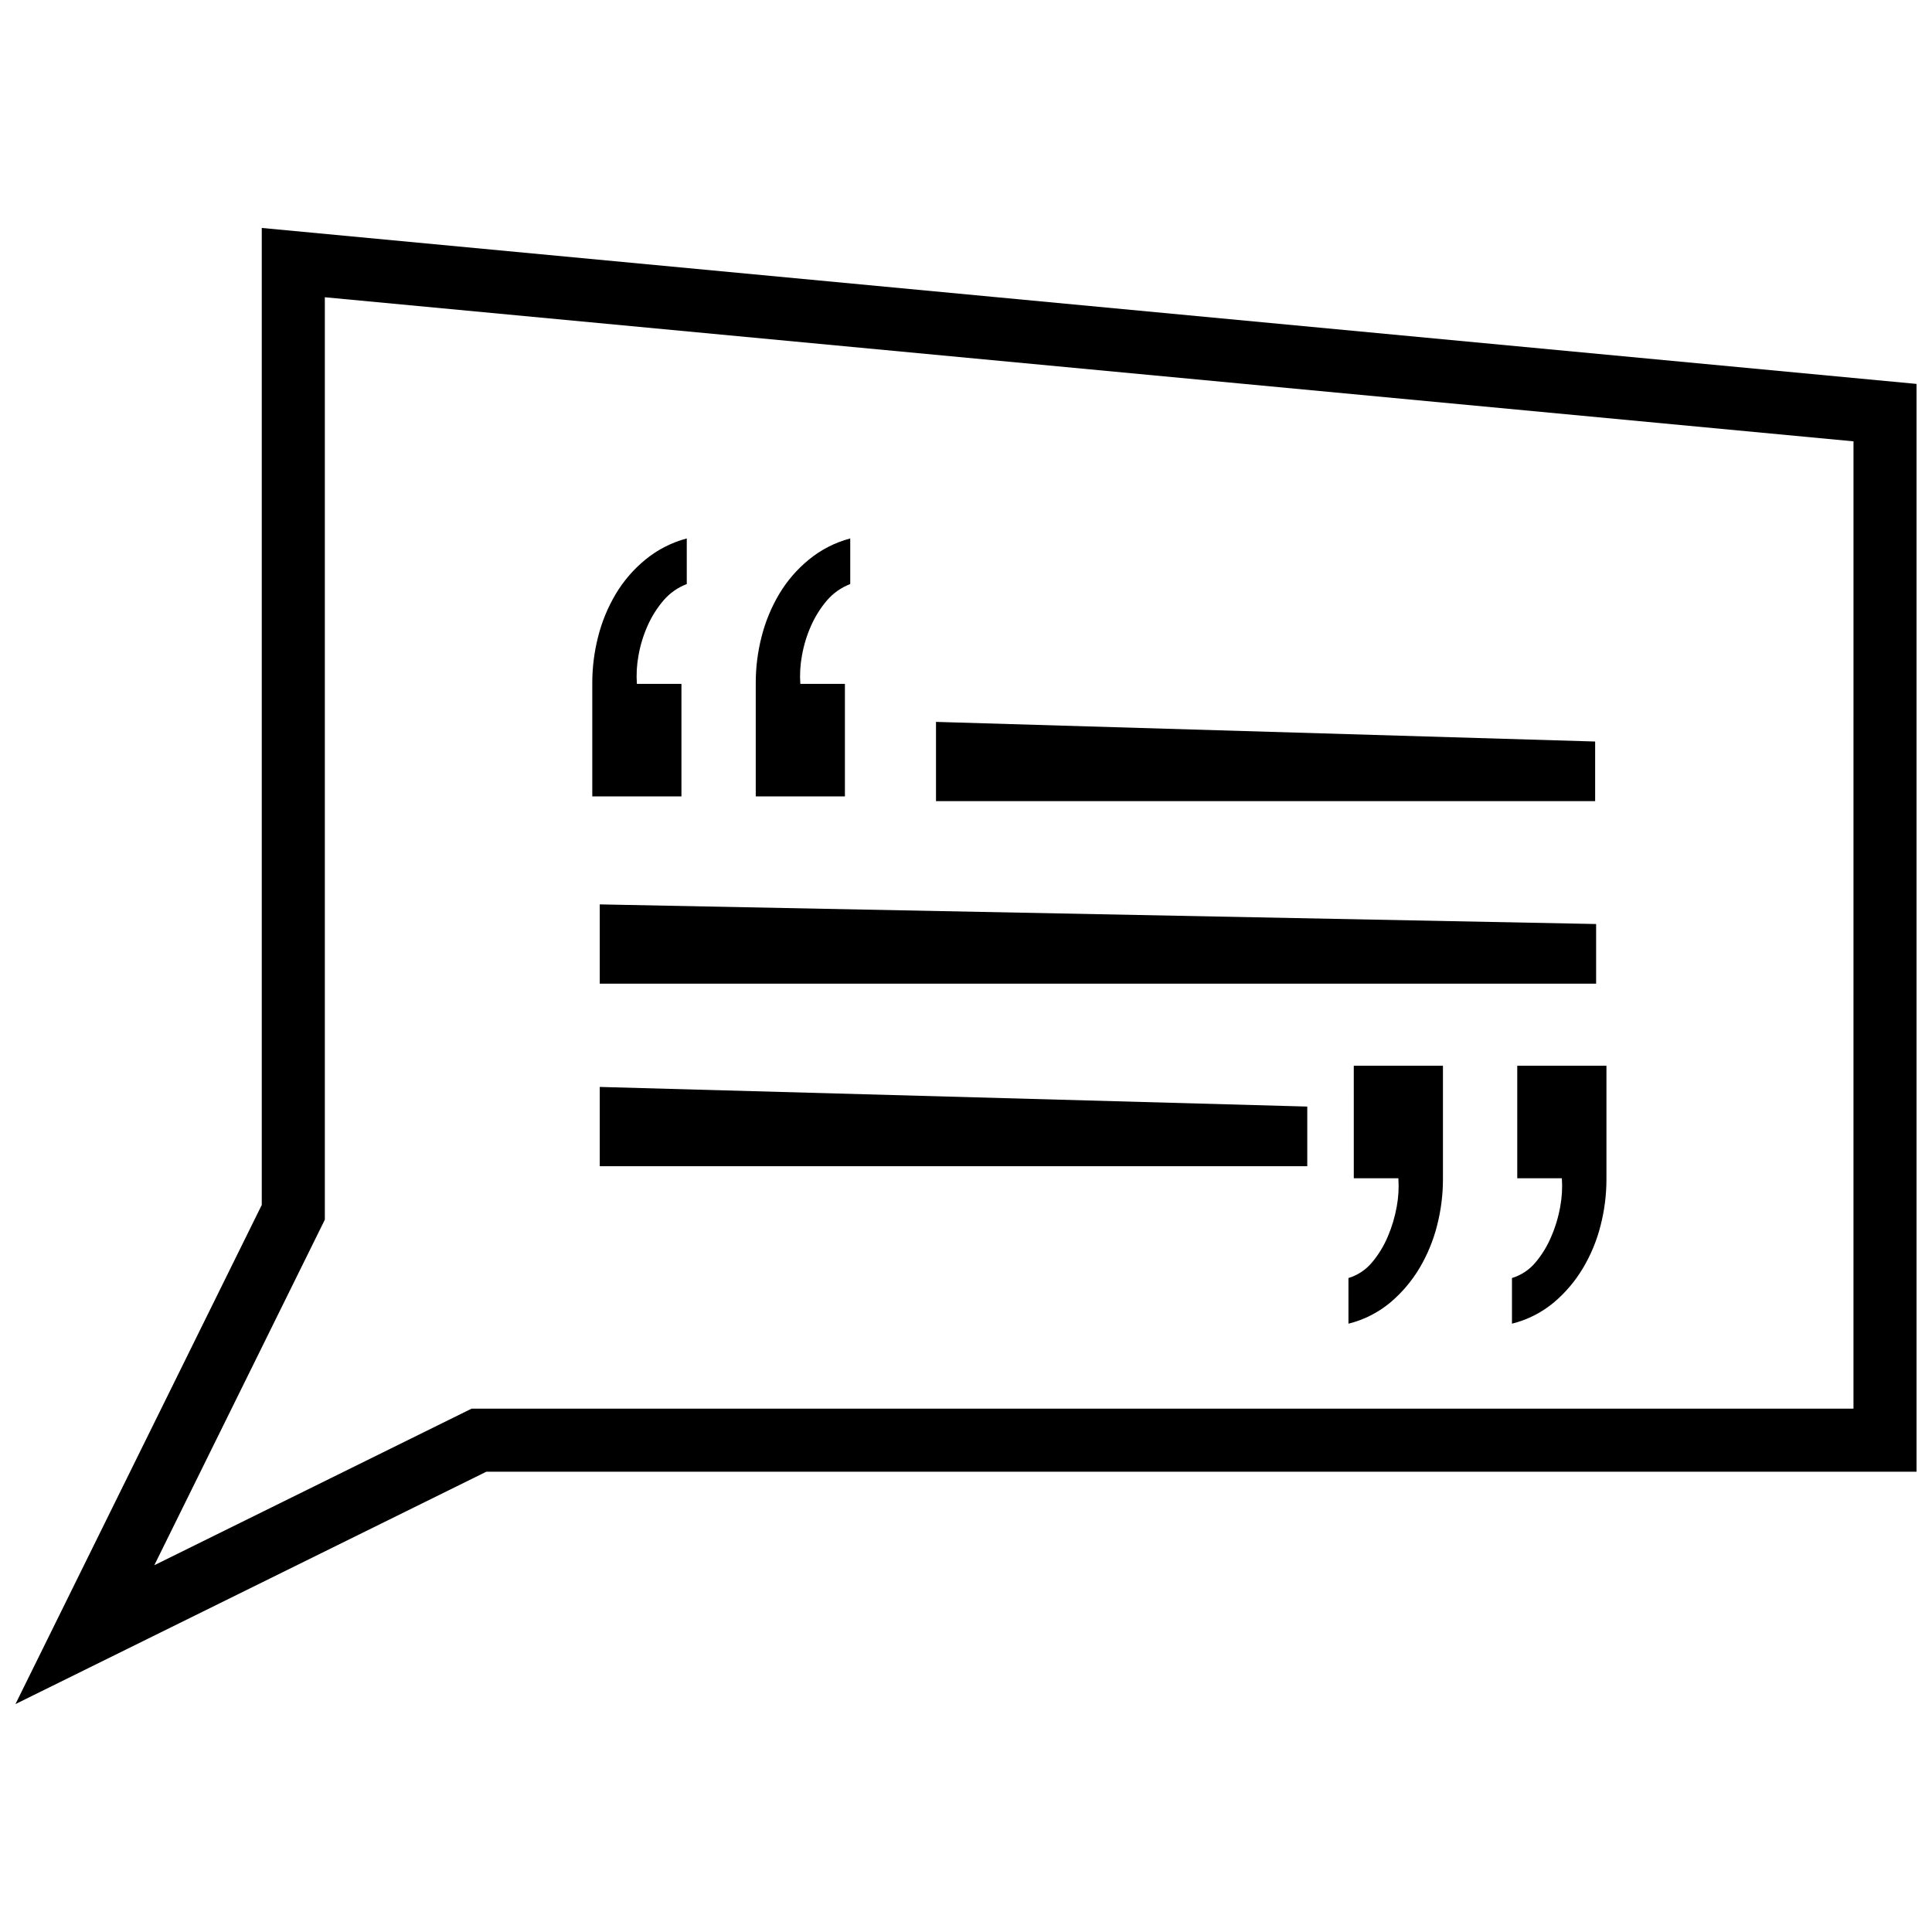
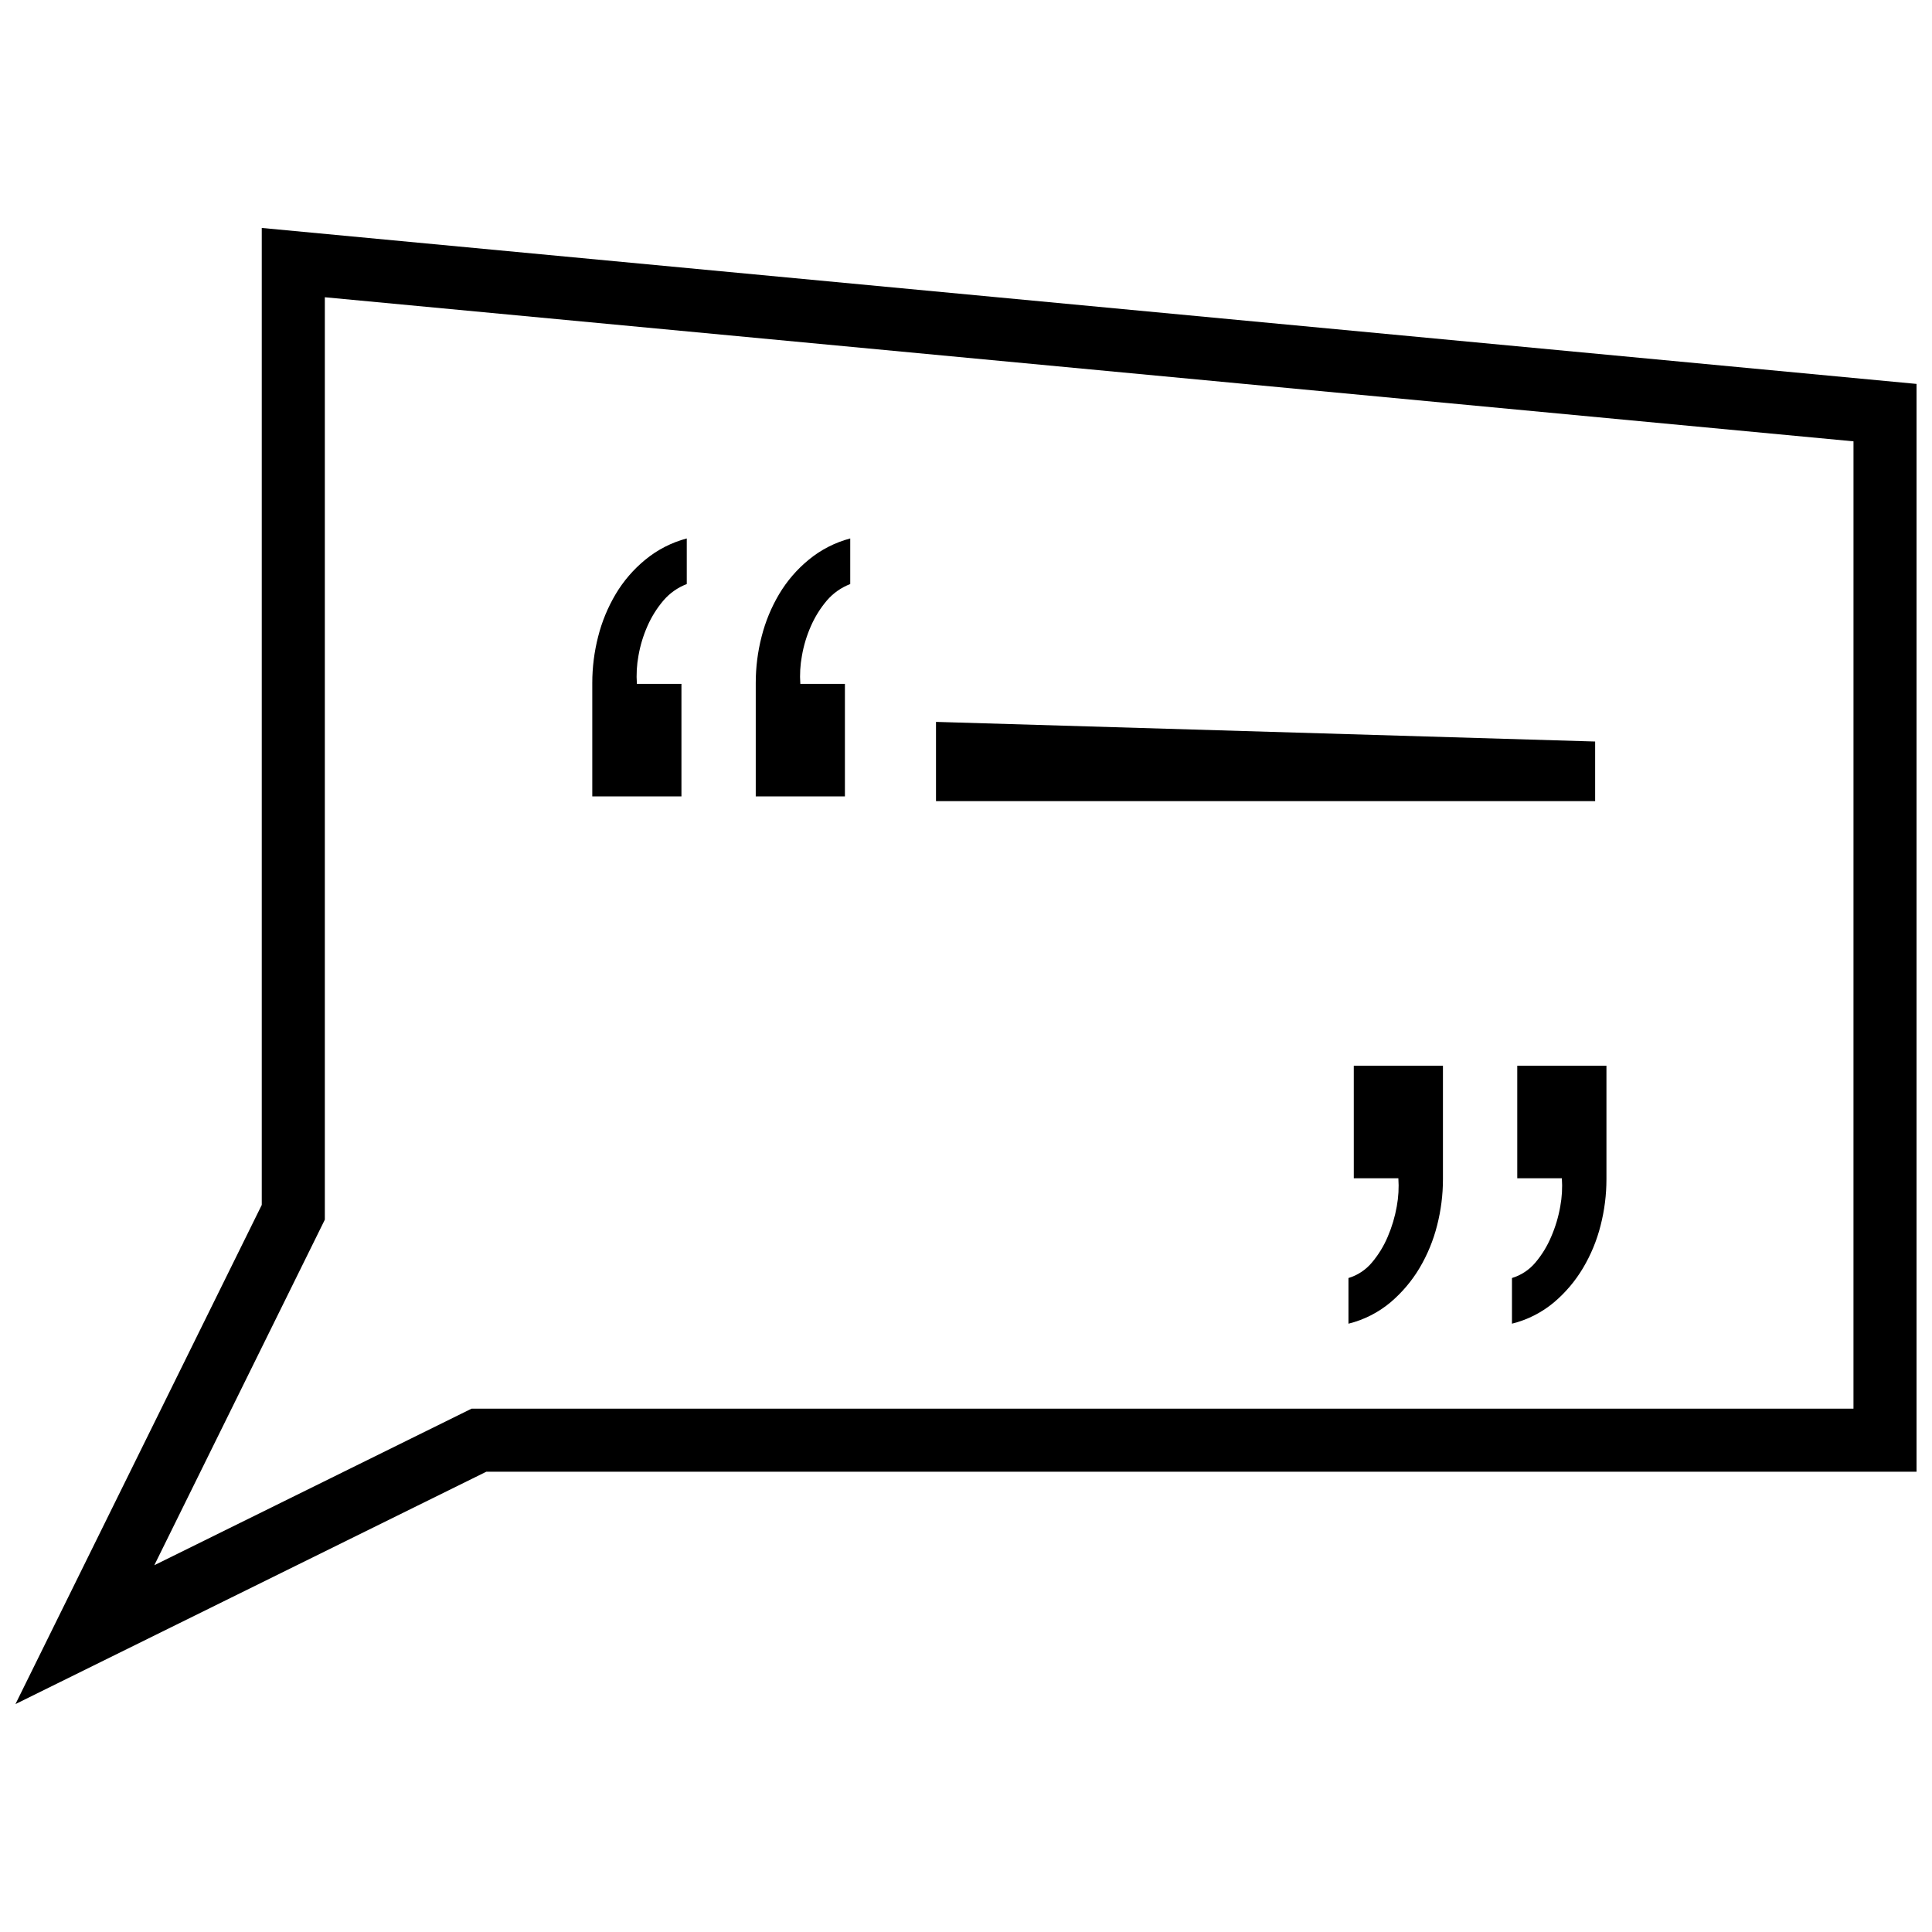
<svg xmlns="http://www.w3.org/2000/svg" width="800px" height="800px" version="1.1" viewBox="144 144 512 512">
  <defs>
    <clipPath id="a">
      <path d="m148.09 204h503.81v392h-503.81z" />
    </clipPath>
  </defs>
  <path d="m566.73 340.51-174.68-5.203v21.008h174.68z" />
-   <path d="m302.94 404.68h264.05v-15.805l-264.05-5.203z" />
-   <path d="m302.94 453.06h187.5v-15.809l-187.5-5.203z" />
  <path d="m324.59 325.24h-11.809c-0.176-2.496-0.035-5.004 0.418-7.461 0.469-2.715 1.273-5.359 2.387-7.875 1.07-2.445 2.496-4.723 4.227-6.758 1.664-1.953 3.793-3.453 6.188-4.363v-12.086c-4.019 1.062-7.758 2.977-10.969 5.613-3.141 2.57-5.809 5.668-7.883 9.156-2.078 3.508-3.641 7.293-4.637 11.246-1.027 3.996-1.547 8.109-1.551 12.234v30.105h23.629z" />
  <path d="m367.91 325.24h-11.816c-0.176-2.496-0.031-5.004 0.426-7.461 0.469-2.715 1.27-5.359 2.387-7.875 1.074-2.445 2.492-4.723 4.219-6.758 1.668-1.949 3.801-3.449 6.195-4.363v-12.086c-4.019 1.059-7.762 2.977-10.969 5.613-3.144 2.57-5.809 5.668-7.883 9.156-2.078 3.508-3.637 7.293-4.637 11.246-1.031 3.996-1.551 8.109-1.551 12.234v30.105h23.629z" />
  <path d="m546.09 456.25h11.82c0.172 2.496 0.031 5-0.422 7.461-0.48 2.754-1.285 5.441-2.394 8.008-1.047 2.504-2.469 4.828-4.219 6.898-1.625 1.926-3.773 3.34-6.188 4.074v12.102-0.004c4.082-1.008 7.879-2.934 11.109-5.629 3.07-2.594 5.684-5.684 7.734-9.141 2.086-3.508 3.652-7.301 4.644-11.258 1.027-4 1.551-8.109 1.551-12.238v-30.09h-23.637z" />
  <path d="m502.77 456.25h11.812c0.172 2.496 0.031 5-0.422 7.461-0.484 2.754-1.285 5.441-2.387 8.012-1.051 2.5-2.477 4.824-4.227 6.894-1.625 1.93-3.773 3.344-6.188 4.074v12.102c4.082-1.012 7.883-2.938 11.113-5.633 3.066-2.598 5.684-5.688 7.738-9.141 2.078-3.508 3.641-7.301 4.637-11.258 1.027-4 1.551-8.109 1.551-12.238v-30.09h-23.629z" />
  <g clip-path="url(#a)">
    <path d="m213.37 204.41v258.91l-65.273 132.28 124.78-61.578h379.03v-288.28zm421.82 312.9-366.21-0.004-84.086 41.496 45.191-91.578v-244.45l405.11 38.184z" />
  </g>
</svg>